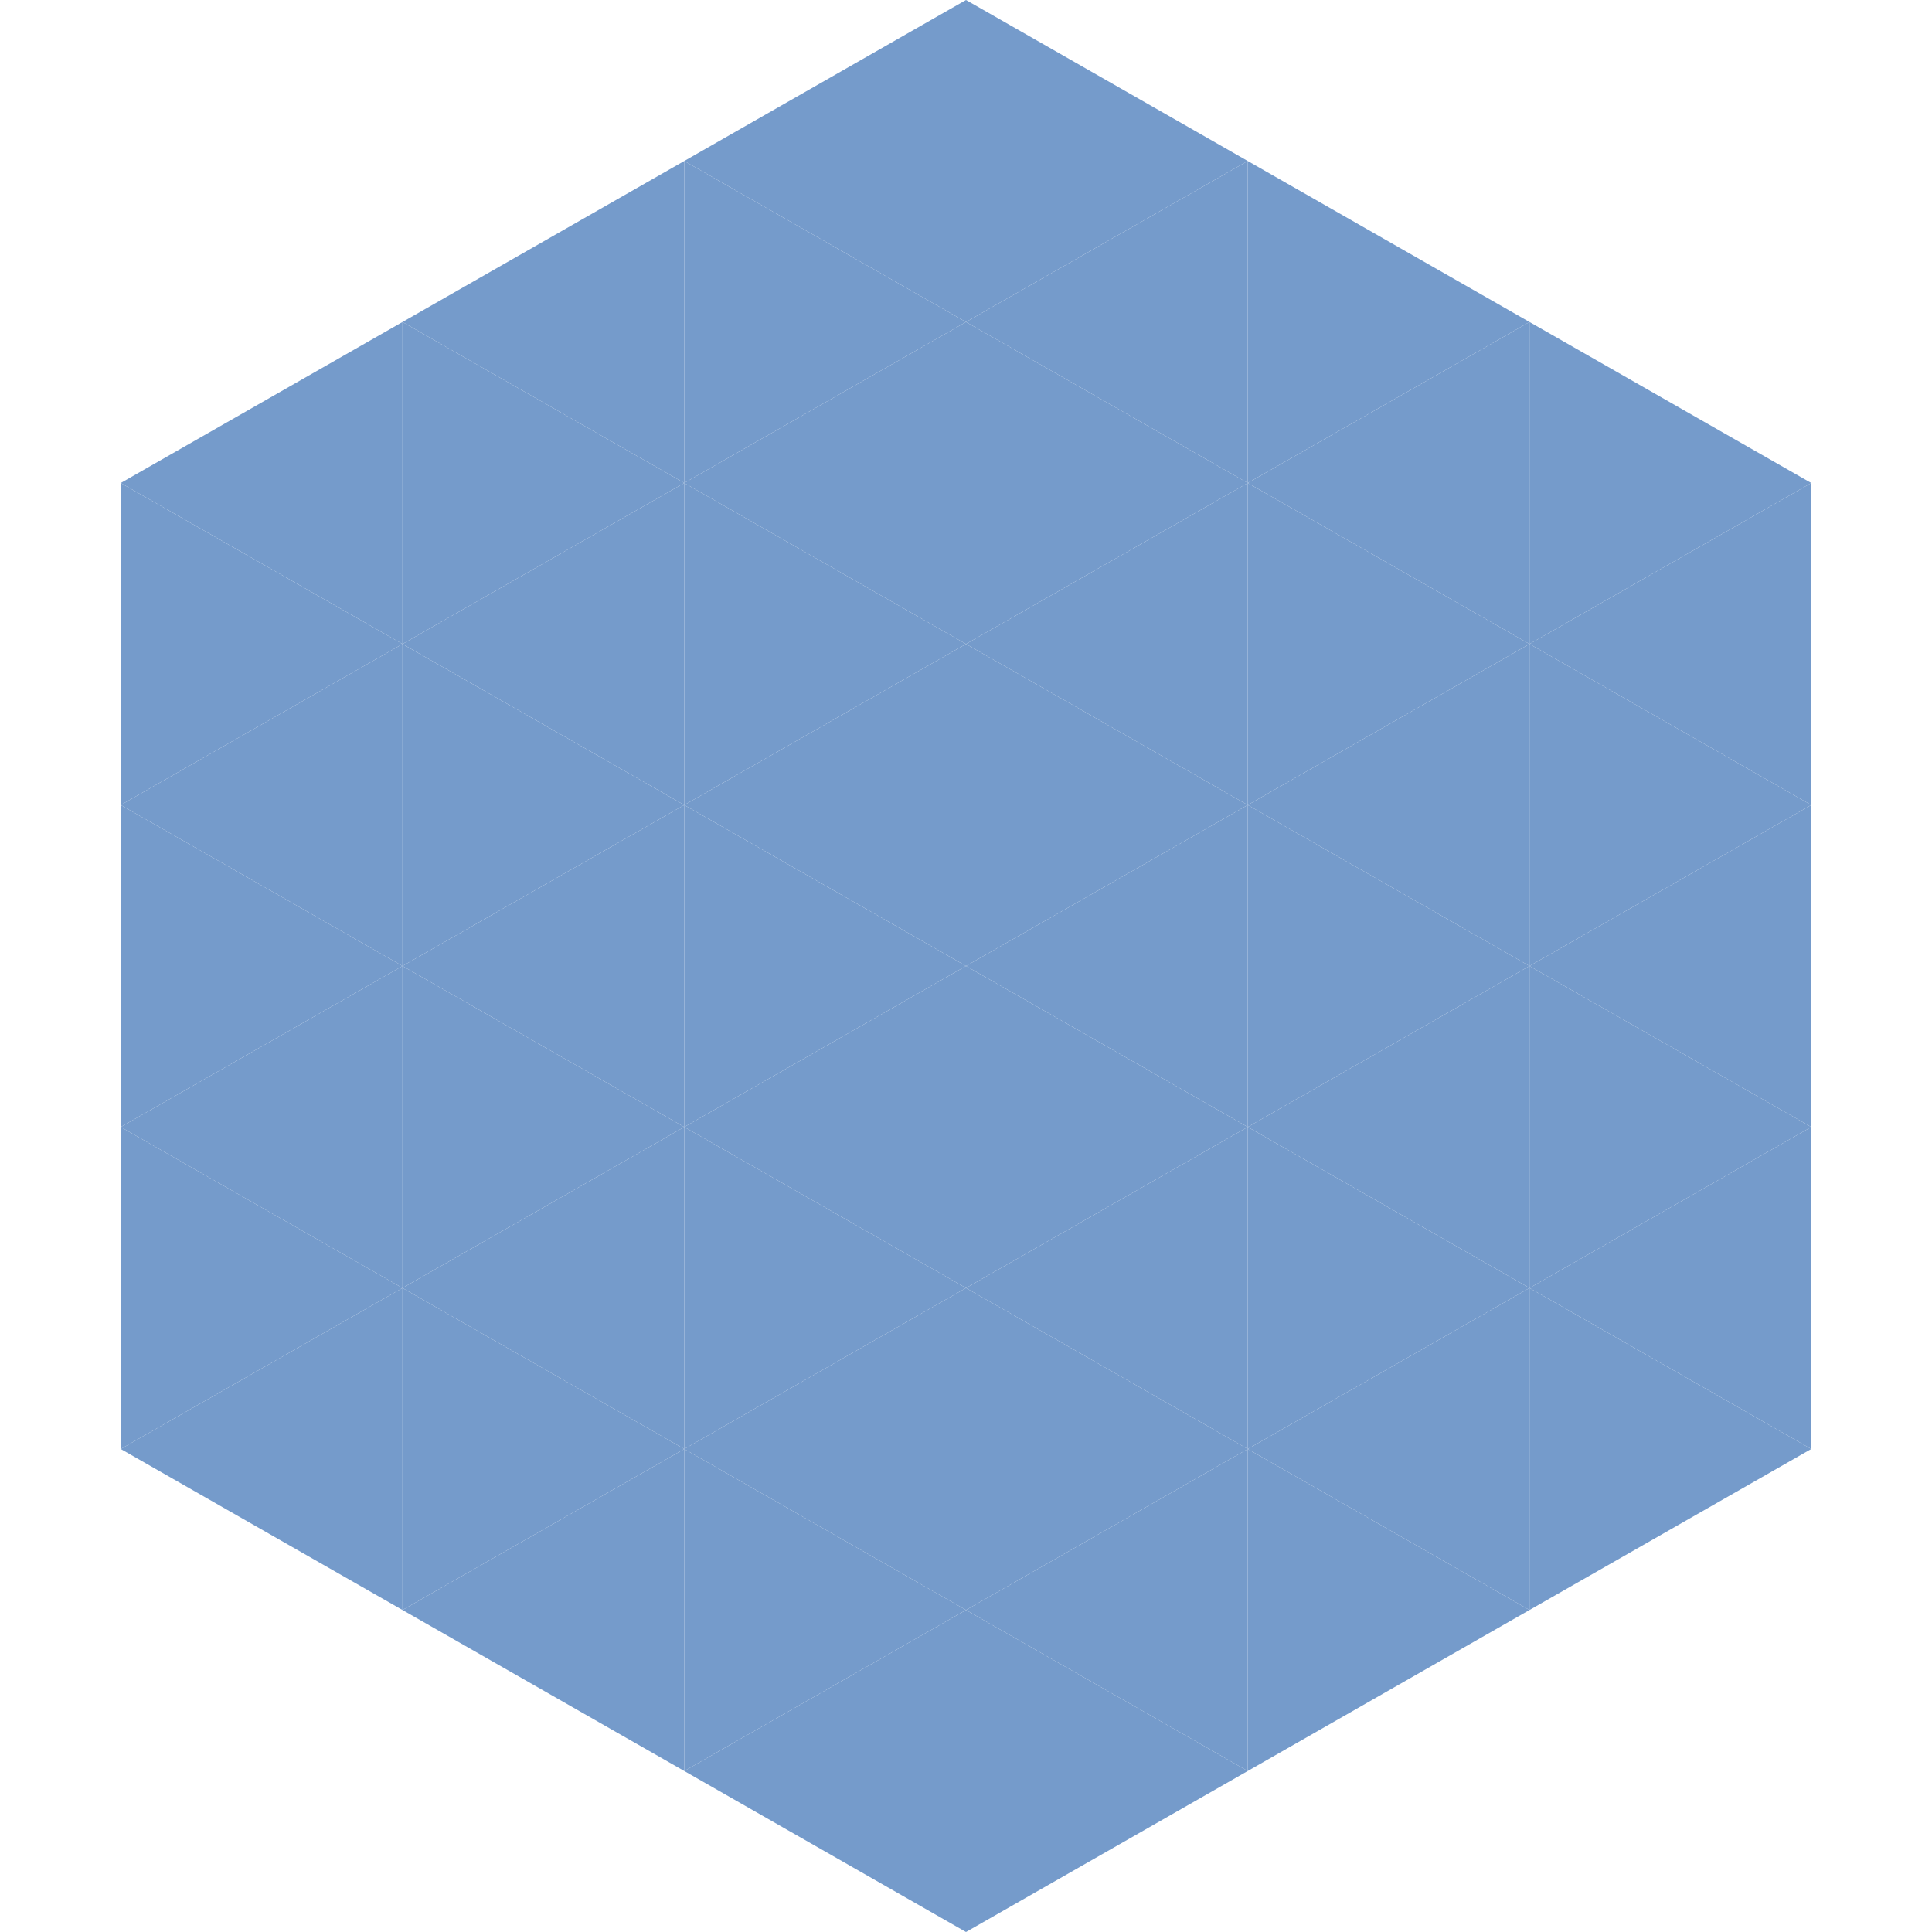
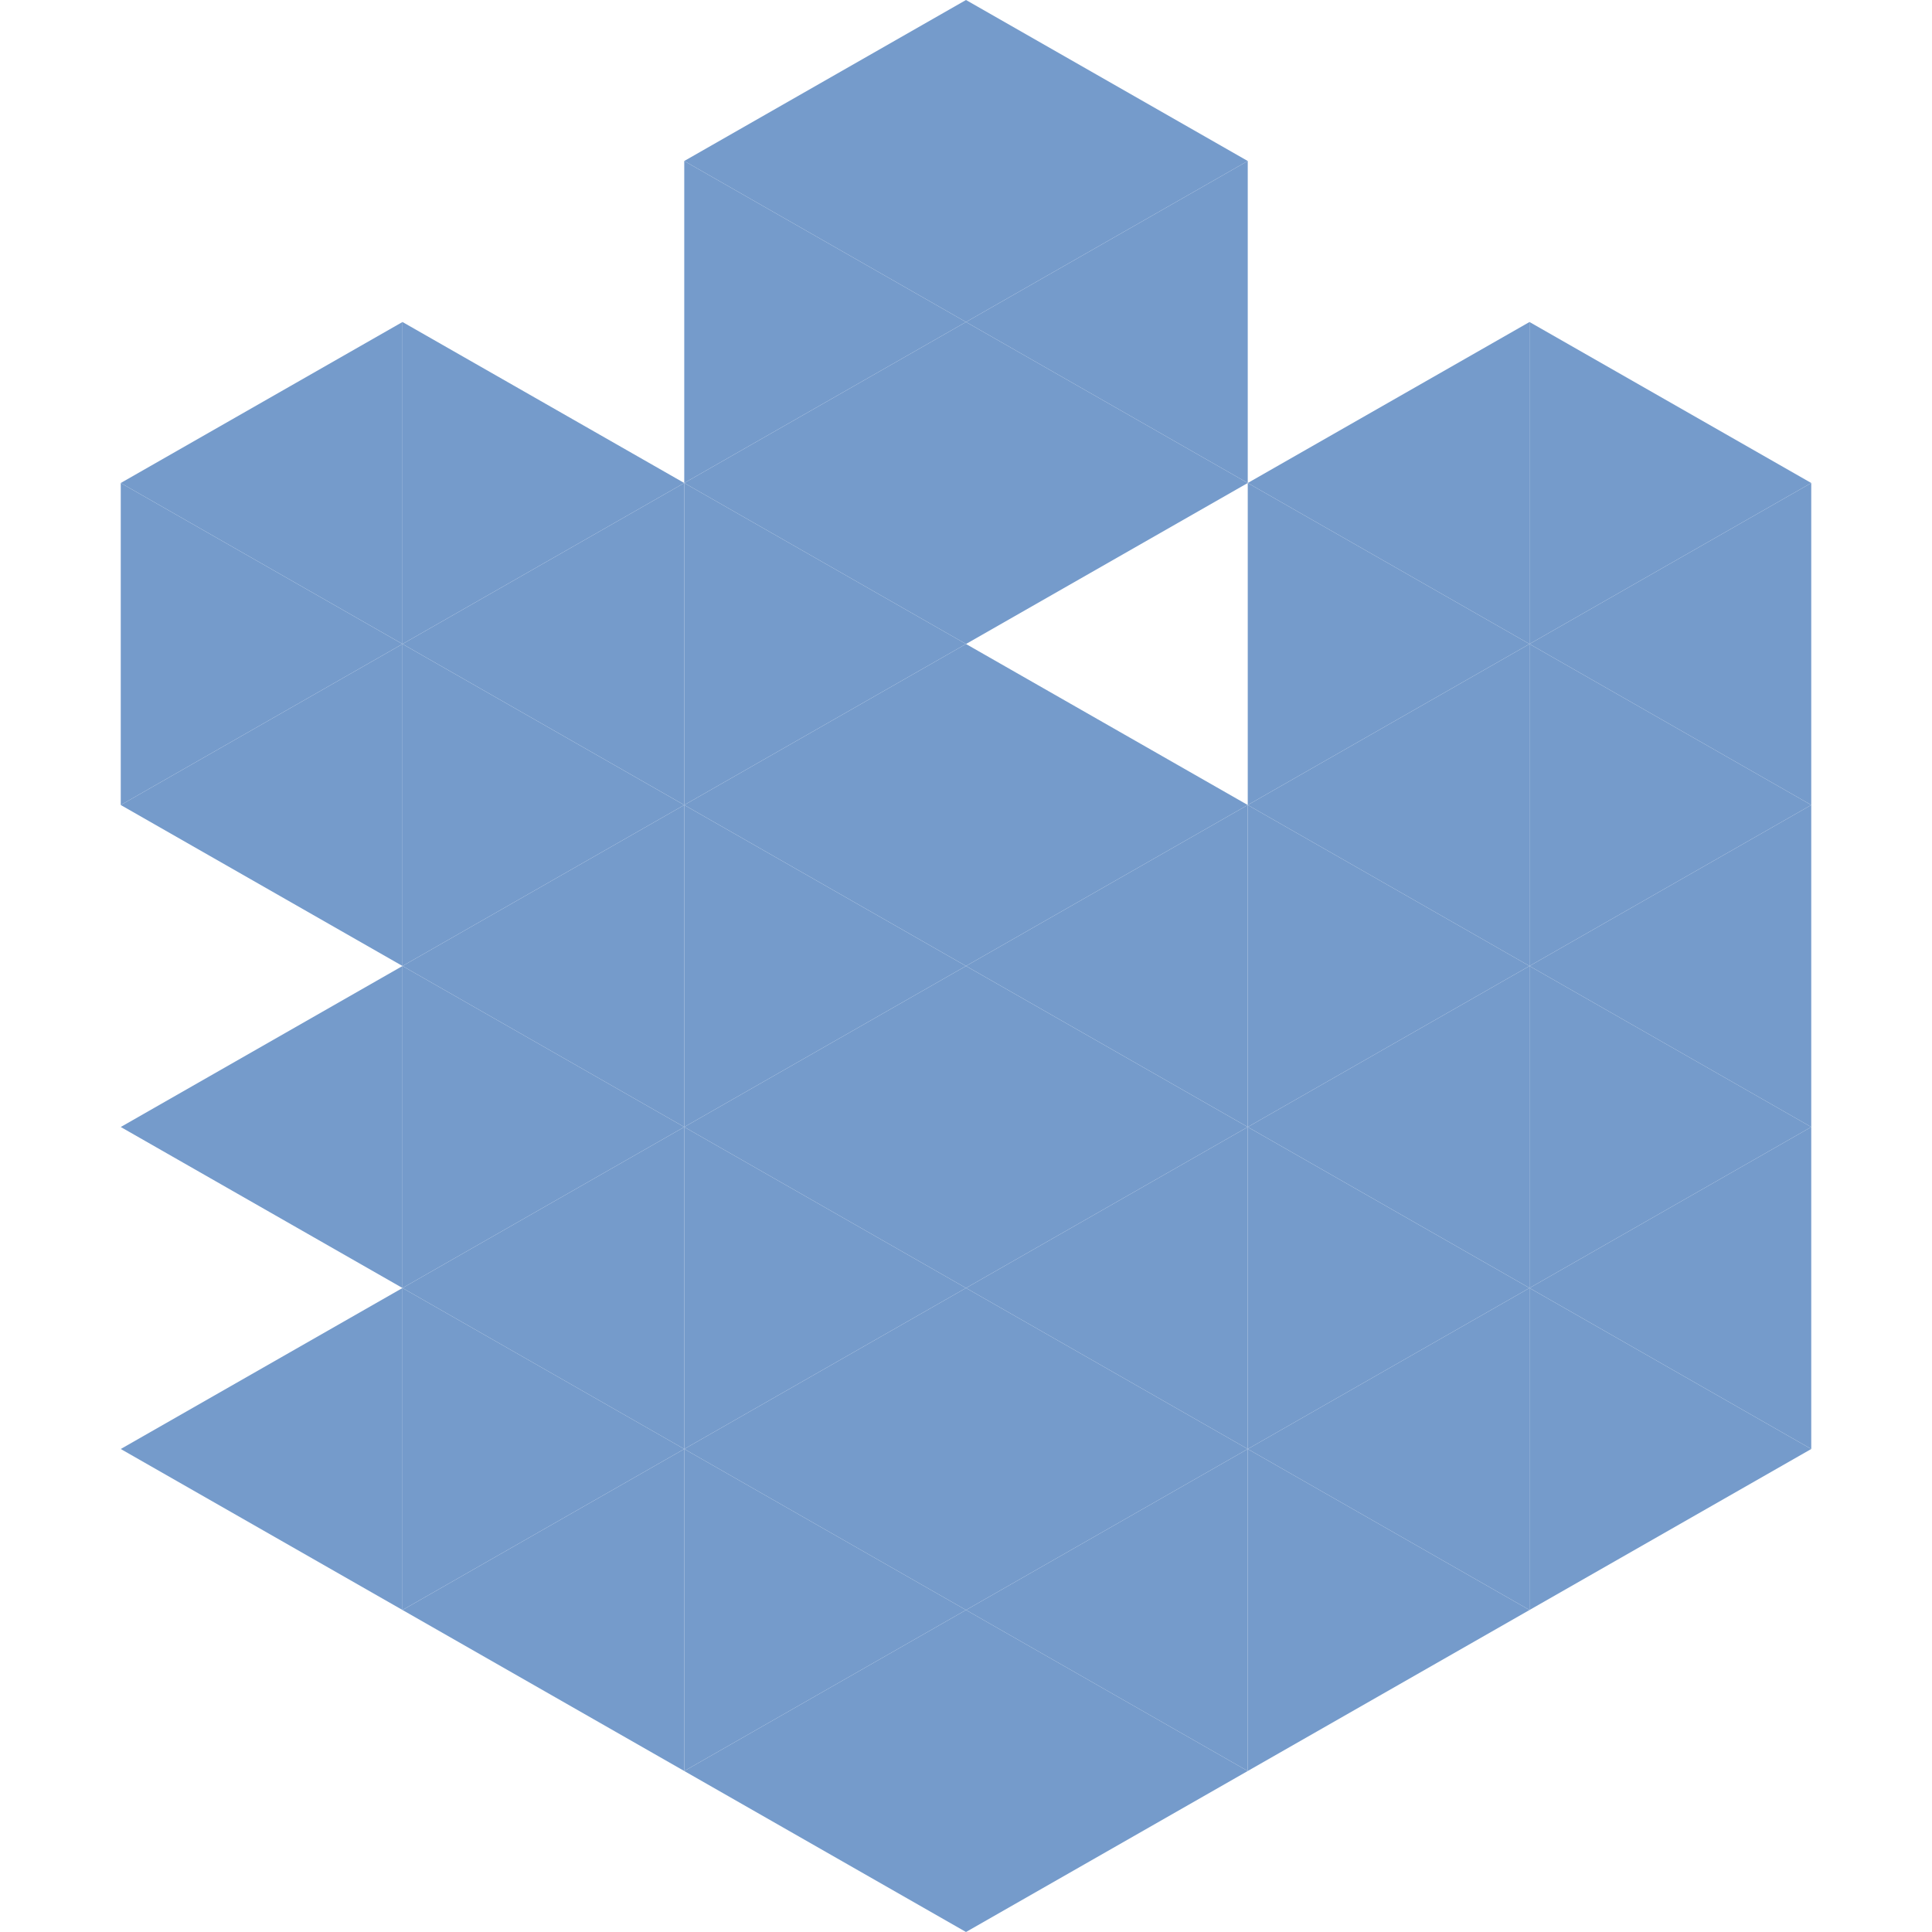
<svg xmlns="http://www.w3.org/2000/svg" width="240" height="240">
  <polygon points="50,40 15,60 50,80" style="fill:rgb(117,155,203)" />
  <polygon points="190,40 225,60 190,80" style="fill:rgb(117,155,203)" />
  <polygon points="15,60 50,80 15,100" style="fill:rgb(117,155,203)" />
  <polygon points="225,60 190,80 225,100" style="fill:rgb(117,155,203)" />
  <polygon points="50,80 15,100 50,120" style="fill:rgb(117,155,203)" />
  <polygon points="190,80 225,100 190,120" style="fill:rgb(117,155,203)" />
-   <polygon points="15,100 50,120 15,140" style="fill:rgb(117,155,203)" />
  <polygon points="225,100 190,120 225,140" style="fill:rgb(117,155,203)" />
  <polygon points="50,120 15,140 50,160" style="fill:rgb(117,155,203)" />
  <polygon points="190,120 225,140 190,160" style="fill:rgb(117,155,203)" />
-   <polygon points="15,140 50,160 15,180" style="fill:rgb(117,155,203)" />
  <polygon points="225,140 190,160 225,180" style="fill:rgb(117,155,203)" />
  <polygon points="50,160 15,180 50,200" style="fill:rgb(117,155,203)" />
  <polygon points="190,160 225,180 190,200" style="fill:rgb(117,155,203)" />
  <polygon points="15,180 50,200 15,220" style="fill:rgb(255,255,255); fill-opacity:0" />
  <polygon points="225,180 190,200 225,220" style="fill:rgb(255,255,255); fill-opacity:0" />
  <polygon points="50,0 85,20 50,40" style="fill:rgb(255,255,255); fill-opacity:0" />
  <polygon points="190,0 155,20 190,40" style="fill:rgb(255,255,255); fill-opacity:0" />
-   <polygon points="85,20 50,40 85,60" style="fill:rgb(117,155,203)" />
-   <polygon points="155,20 190,40 155,60" style="fill:rgb(117,155,203)" />
  <polygon points="50,40 85,60 50,80" style="fill:rgb(117,155,203)" />
  <polygon points="190,40 155,60 190,80" style="fill:rgb(117,155,203)" />
  <polygon points="85,60 50,80 85,100" style="fill:rgb(117,155,203)" />
  <polygon points="155,60 190,80 155,100" style="fill:rgb(117,155,203)" />
  <polygon points="50,80 85,100 50,120" style="fill:rgb(117,155,203)" />
  <polygon points="190,80 155,100 190,120" style="fill:rgb(117,155,203)" />
  <polygon points="85,100 50,120 85,140" style="fill:rgb(117,155,203)" />
  <polygon points="155,100 190,120 155,140" style="fill:rgb(117,155,203)" />
  <polygon points="50,120 85,140 50,160" style="fill:rgb(117,155,203)" />
  <polygon points="190,120 155,140 190,160" style="fill:rgb(117,155,203)" />
  <polygon points="85,140 50,160 85,180" style="fill:rgb(117,155,203)" />
  <polygon points="155,140 190,160 155,180" style="fill:rgb(117,155,203)" />
  <polygon points="50,160 85,180 50,200" style="fill:rgb(117,155,203)" />
  <polygon points="190,160 155,180 190,200" style="fill:rgb(117,155,203)" />
  <polygon points="85,180 50,200 85,220" style="fill:rgb(117,155,203)" />
  <polygon points="155,180 190,200 155,220" style="fill:rgb(117,155,203)" />
  <polygon points="120,0 85,20 120,40" style="fill:rgb(117,155,203)" />
  <polygon points="120,0 155,20 120,40" style="fill:rgb(117,155,203)" />
  <polygon points="85,20 120,40 85,60" style="fill:rgb(117,155,203)" />
  <polygon points="155,20 120,40 155,60" style="fill:rgb(117,155,203)" />
  <polygon points="120,40 85,60 120,80" style="fill:rgb(117,155,203)" />
  <polygon points="120,40 155,60 120,80" style="fill:rgb(117,155,203)" />
  <polygon points="85,60 120,80 85,100" style="fill:rgb(117,155,203)" />
-   <polygon points="155,60 120,80 155,100" style="fill:rgb(117,155,203)" />
  <polygon points="120,80 85,100 120,120" style="fill:rgb(117,155,203)" />
  <polygon points="120,80 155,100 120,120" style="fill:rgb(117,155,203)" />
  <polygon points="85,100 120,120 85,140" style="fill:rgb(117,155,203)" />
  <polygon points="155,100 120,120 155,140" style="fill:rgb(117,155,203)" />
  <polygon points="120,120 85,140 120,160" style="fill:rgb(117,155,203)" />
  <polygon points="120,120 155,140 120,160" style="fill:rgb(117,155,203)" />
  <polygon points="85,140 120,160 85,180" style="fill:rgb(117,155,203)" />
  <polygon points="155,140 120,160 155,180" style="fill:rgb(117,155,203)" />
  <polygon points="120,160 85,180 120,200" style="fill:rgb(117,155,203)" />
  <polygon points="120,160 155,180 120,200" style="fill:rgb(117,155,203)" />
  <polygon points="85,180 120,200 85,220" style="fill:rgb(117,155,203)" />
  <polygon points="155,180 120,200 155,220" style="fill:rgb(117,155,203)" />
  <polygon points="120,200 85,220 120,240" style="fill:rgb(117,155,203)" />
  <polygon points="120,200 155,220 120,240" style="fill:rgb(117,155,203)" />
  <polygon points="85,220 120,240 85,260" style="fill:rgb(255,255,255); fill-opacity:0" />
  <polygon points="155,220 120,240 155,260" style="fill:rgb(255,255,255); fill-opacity:0" />
</svg>